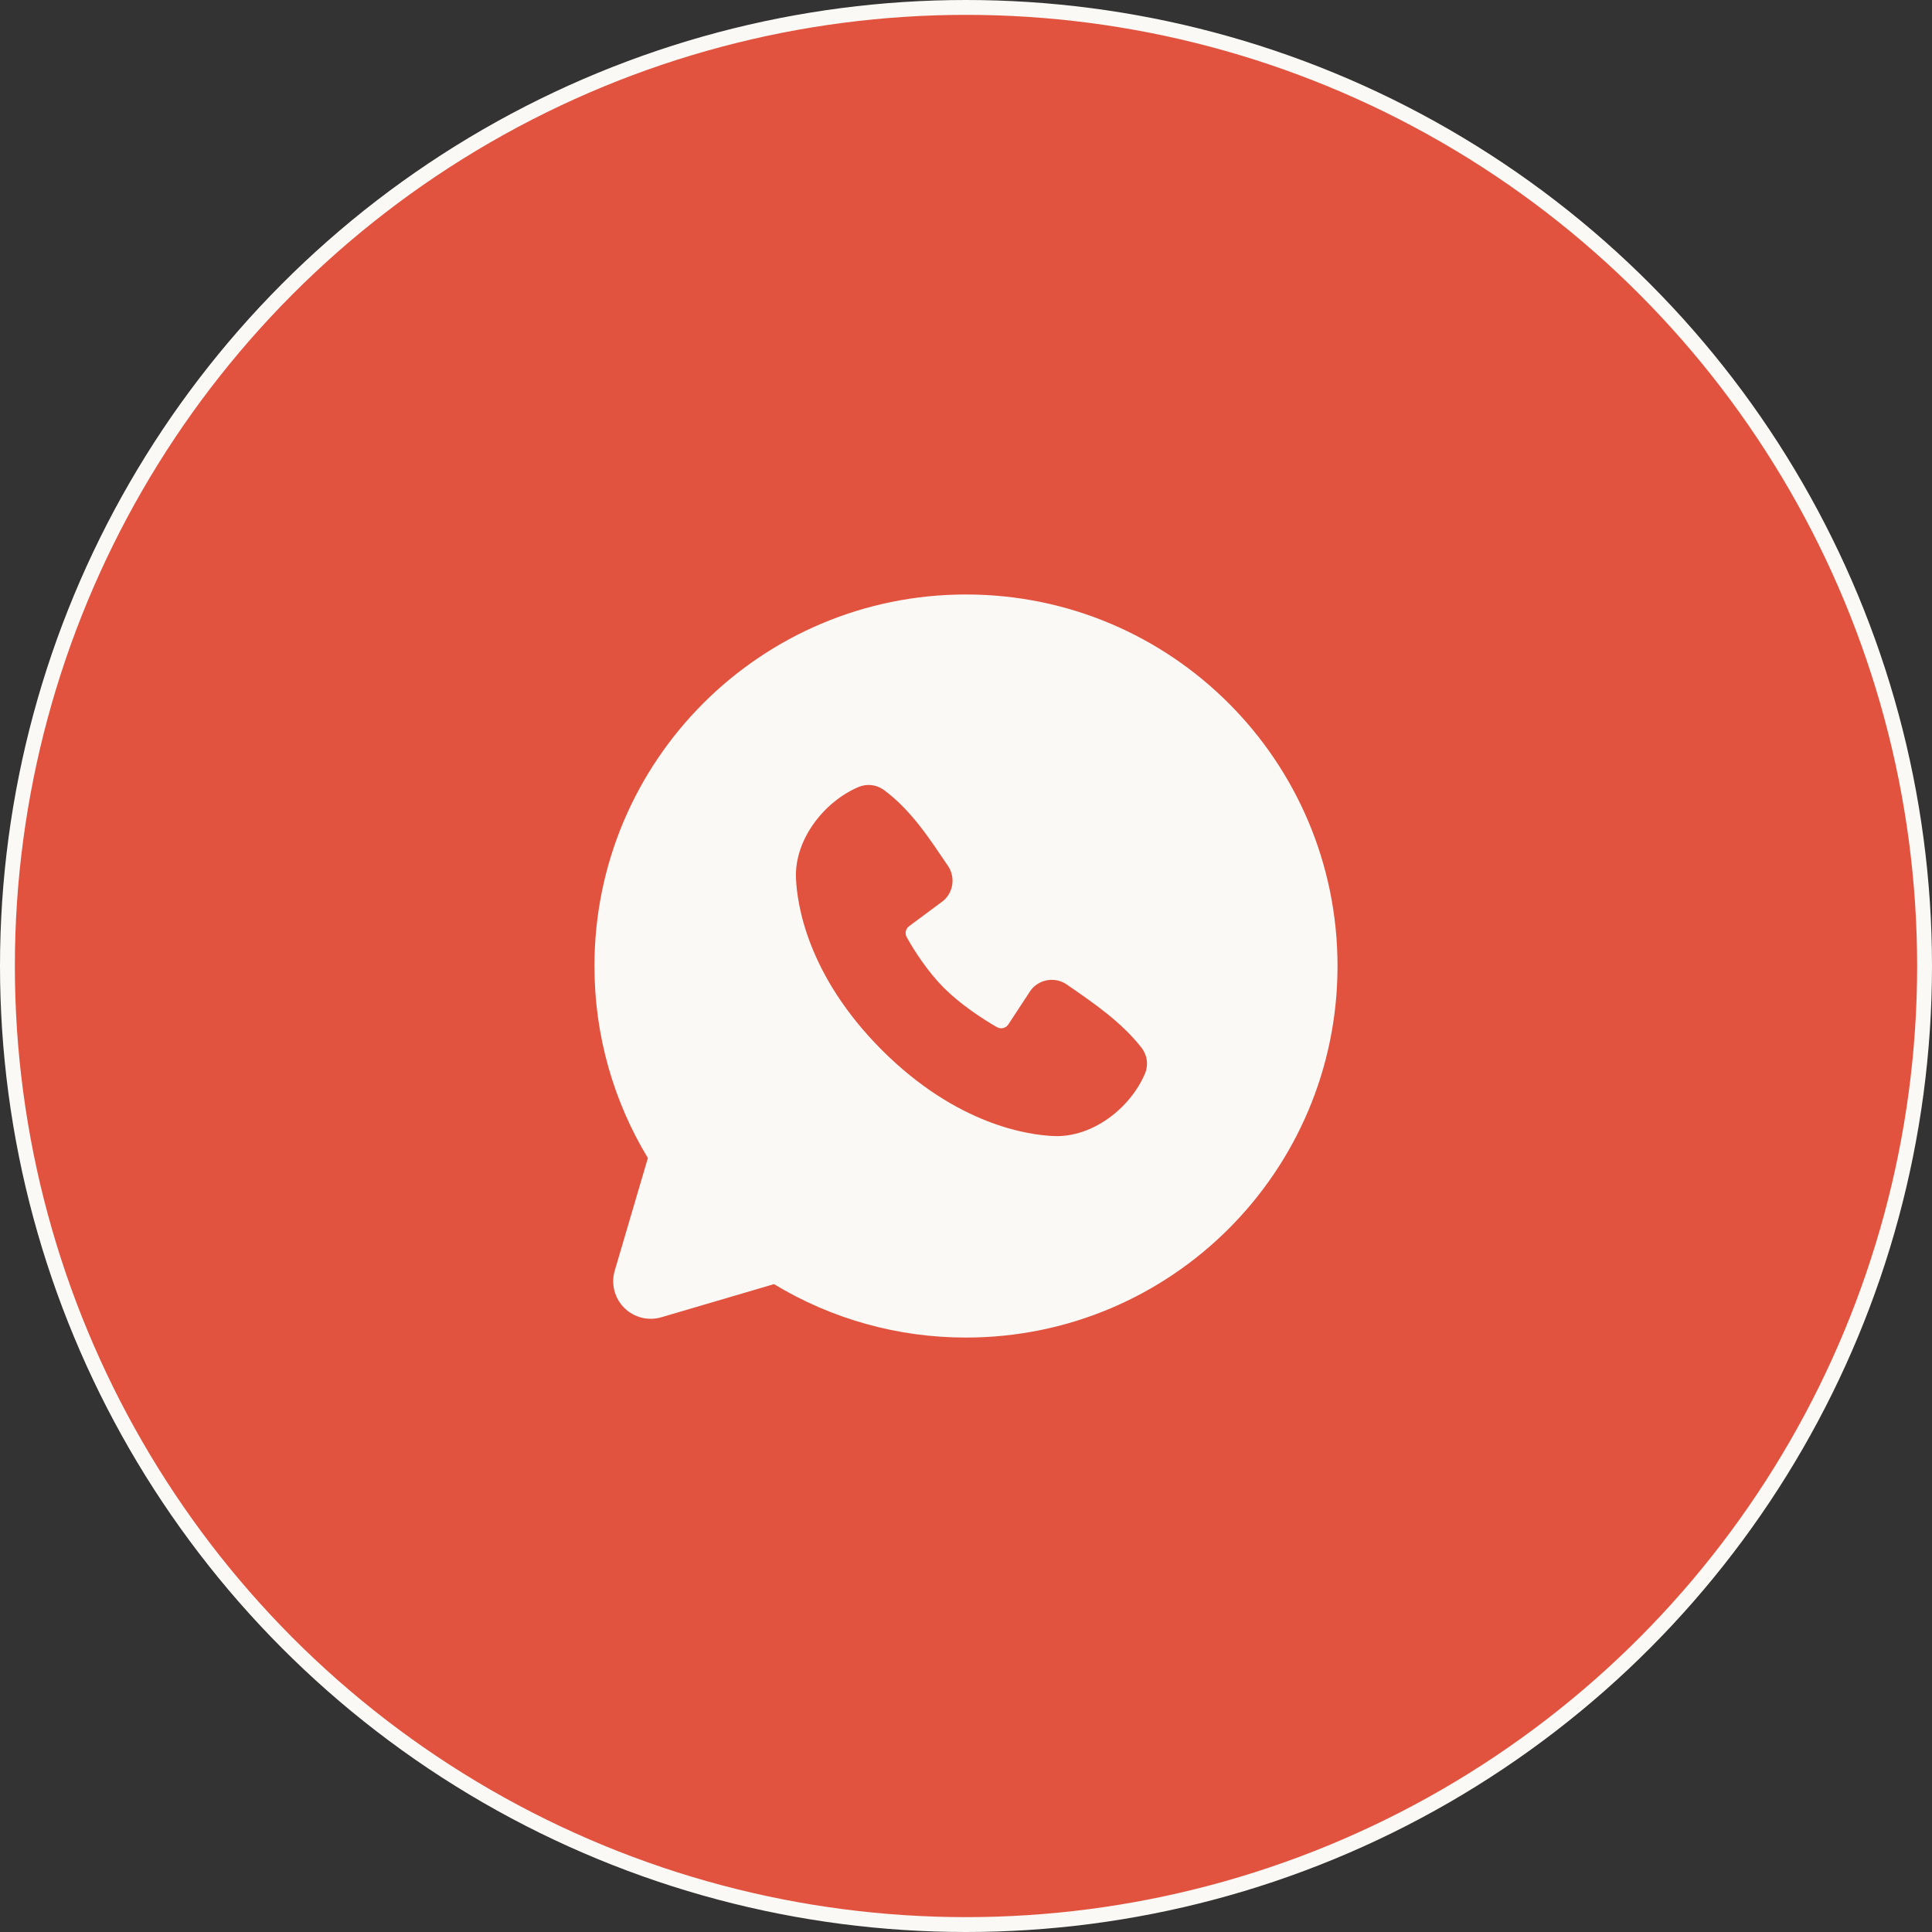
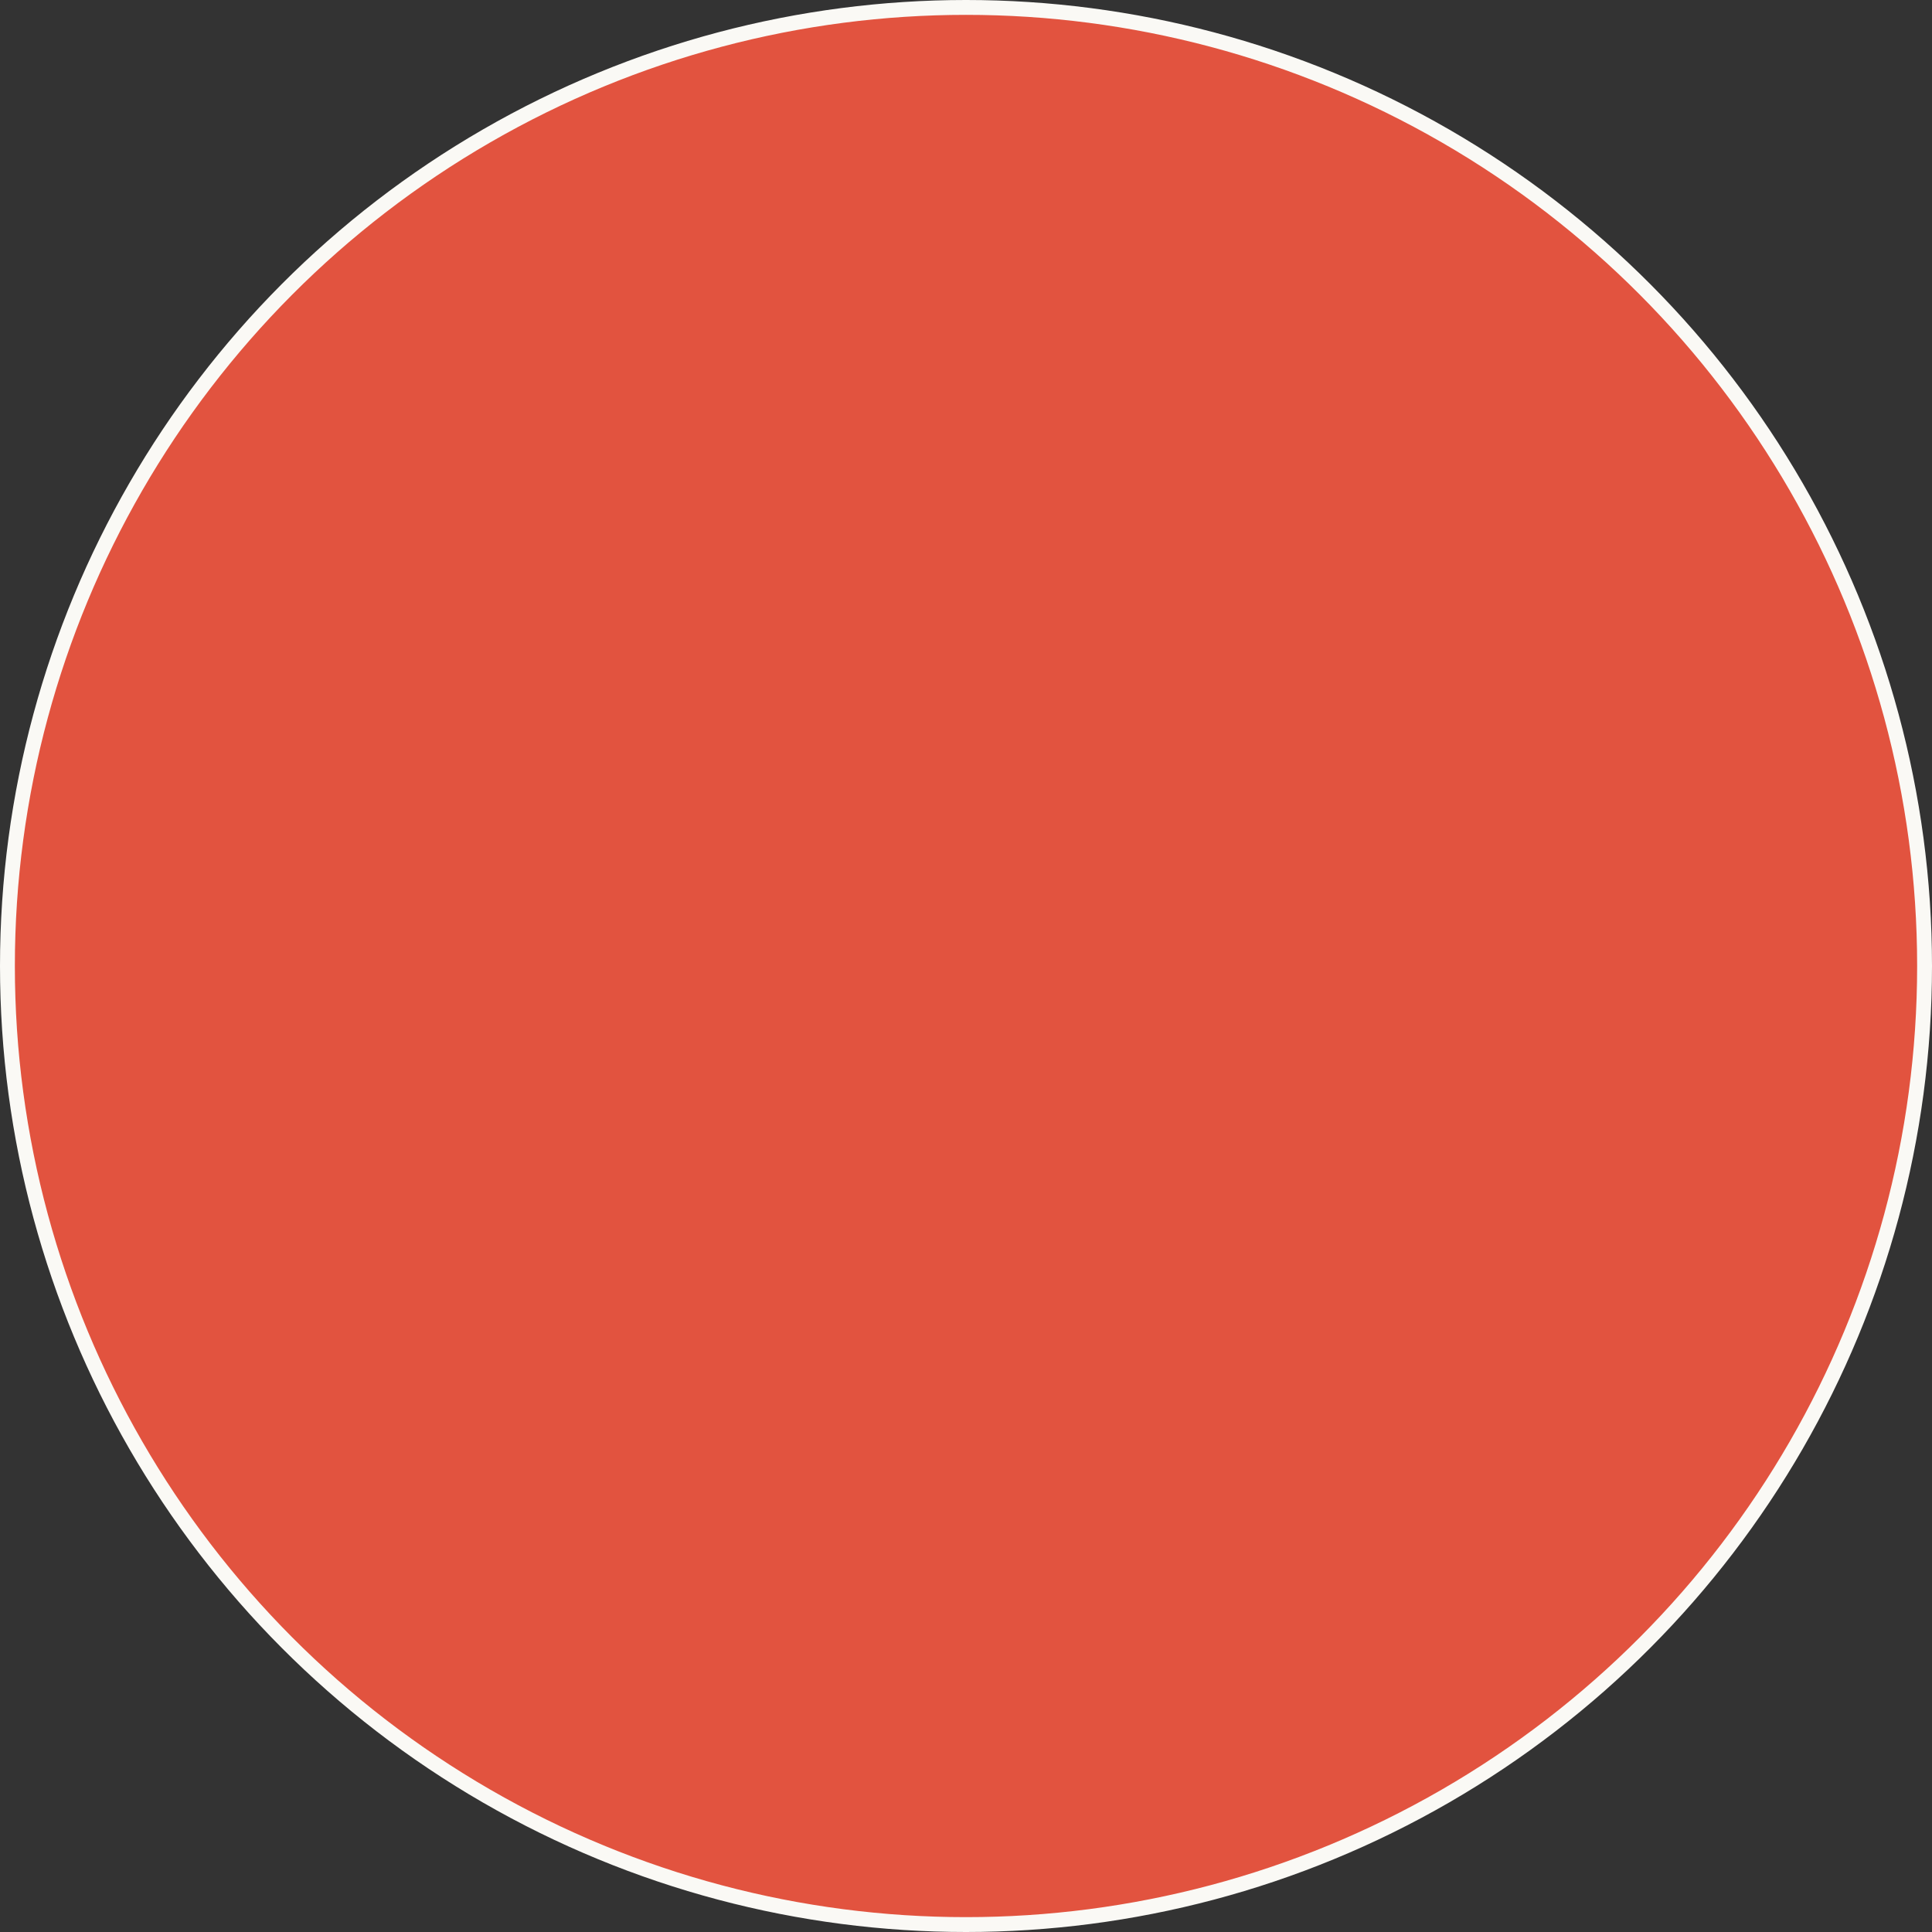
<svg xmlns="http://www.w3.org/2000/svg" width="130" height="130" viewBox="0 0 130 130" fill="none">
  <rect x="0" y="0" width="130" height="130" fill="#333333" stroke="none" />
  <circle cx="65" cy="65" r="64.5" fill="#E2533F" stroke="#FAF9F5" />
-   <path fill-rule="evenodd" clip-rule="evenodd" d="M64.999 40.001C51.192 40.001 39.999 51.194 39.999 65.001C39.999 69.726 41.312 74.151 43.594 77.921L41.364 85.501C41.236 85.936 41.228 86.398 41.34 86.837C41.452 87.277 41.681 87.678 42.001 87.999C42.322 88.32 42.724 88.548 43.163 88.66C43.603 88.772 44.064 88.764 44.499 88.636L52.08 86.406C55.976 88.764 60.445 90.007 64.999 90.001C78.807 90.001 89.999 78.808 89.999 65.001C89.999 51.194 78.807 40.001 64.999 40.001ZM59.344 70.659C64.402 75.713 69.23 76.381 70.934 76.444C73.527 76.538 76.052 74.558 77.034 72.261C77.159 71.975 77.204 71.661 77.165 71.352C77.126 71.043 77.005 70.75 76.814 70.504C75.445 68.754 73.592 67.496 71.782 66.246C71.404 65.985 70.94 65.88 70.486 65.954C70.033 66.027 69.625 66.273 69.35 66.641L67.85 68.928C67.771 69.052 67.648 69.14 67.506 69.175C67.364 69.21 67.214 69.19 67.087 69.118C66.07 68.536 64.587 67.546 63.522 66.481C62.457 65.416 61.527 64.001 61.005 63.048C60.94 62.928 60.921 62.787 60.952 62.653C60.983 62.52 61.061 62.401 61.172 62.321L63.482 60.606C63.812 60.319 64.024 59.922 64.08 59.488C64.135 59.055 64.029 58.616 63.782 58.256C62.662 56.616 61.357 54.531 59.465 53.148C59.22 52.971 58.934 52.861 58.634 52.828C58.334 52.795 58.031 52.841 57.755 52.961C55.455 53.946 53.465 56.471 53.559 59.069C53.622 60.773 54.289 65.601 59.344 70.659Z" fill="#FAF9F5" />
</svg>